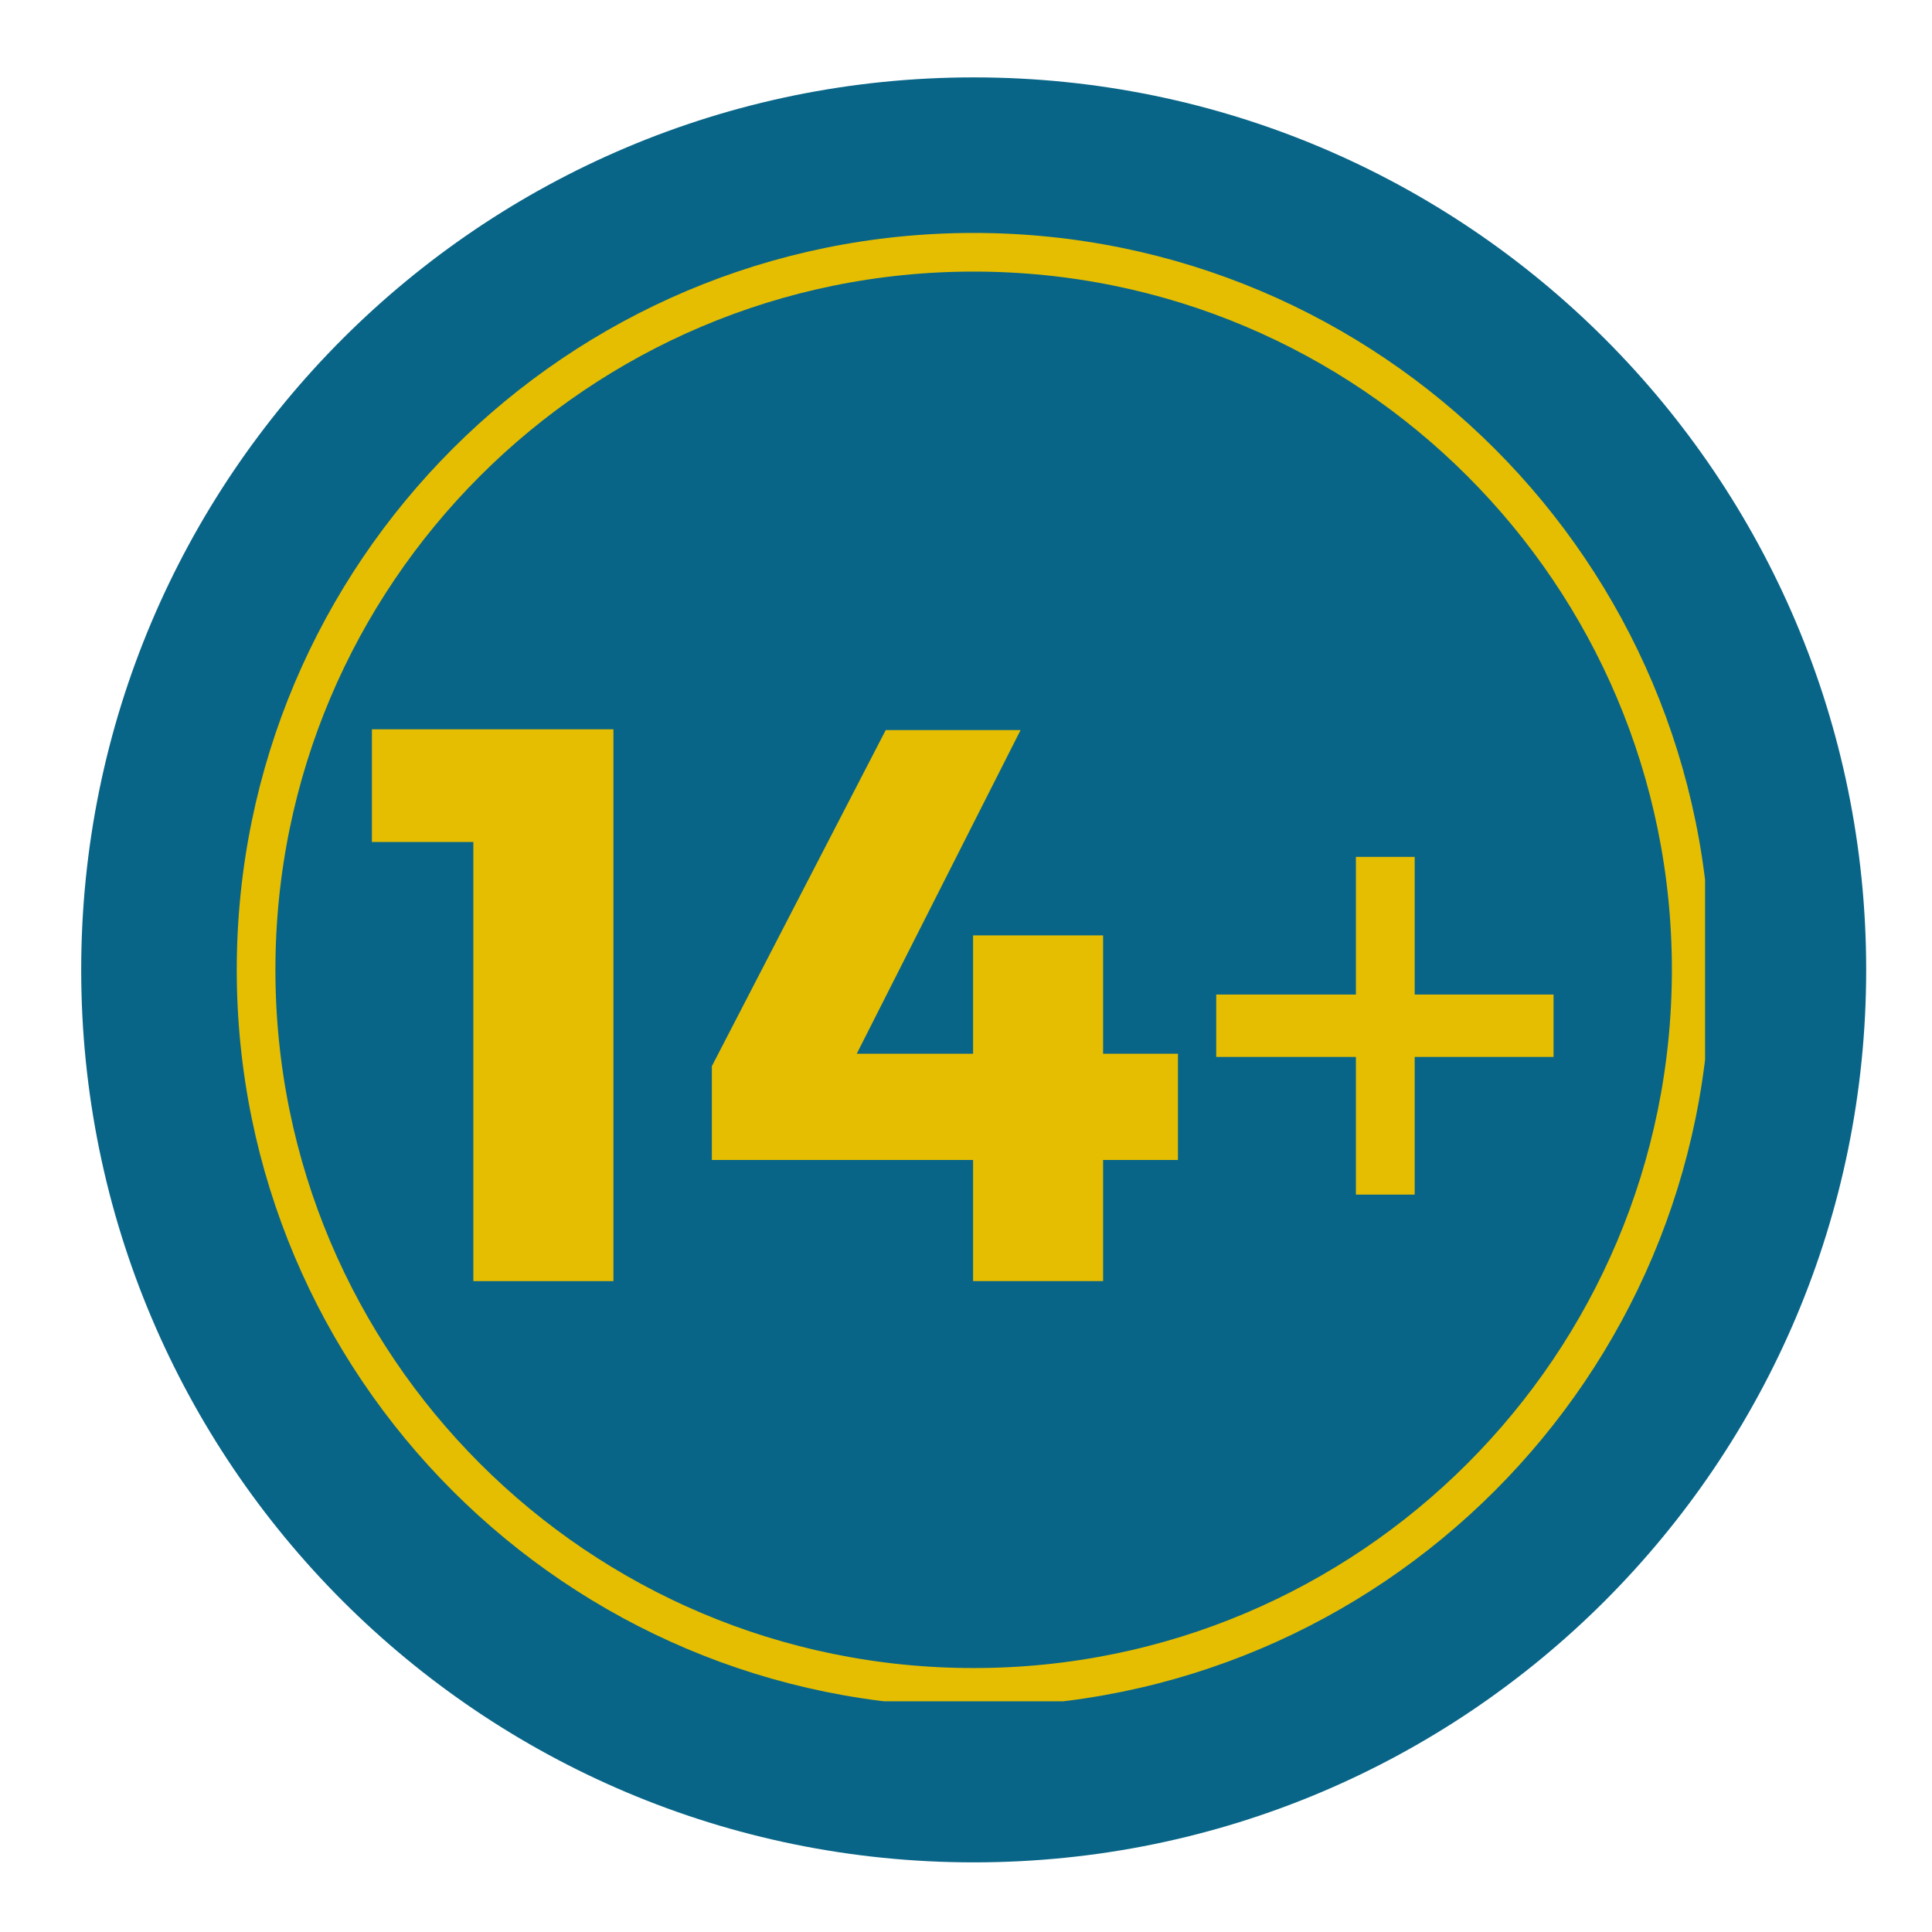
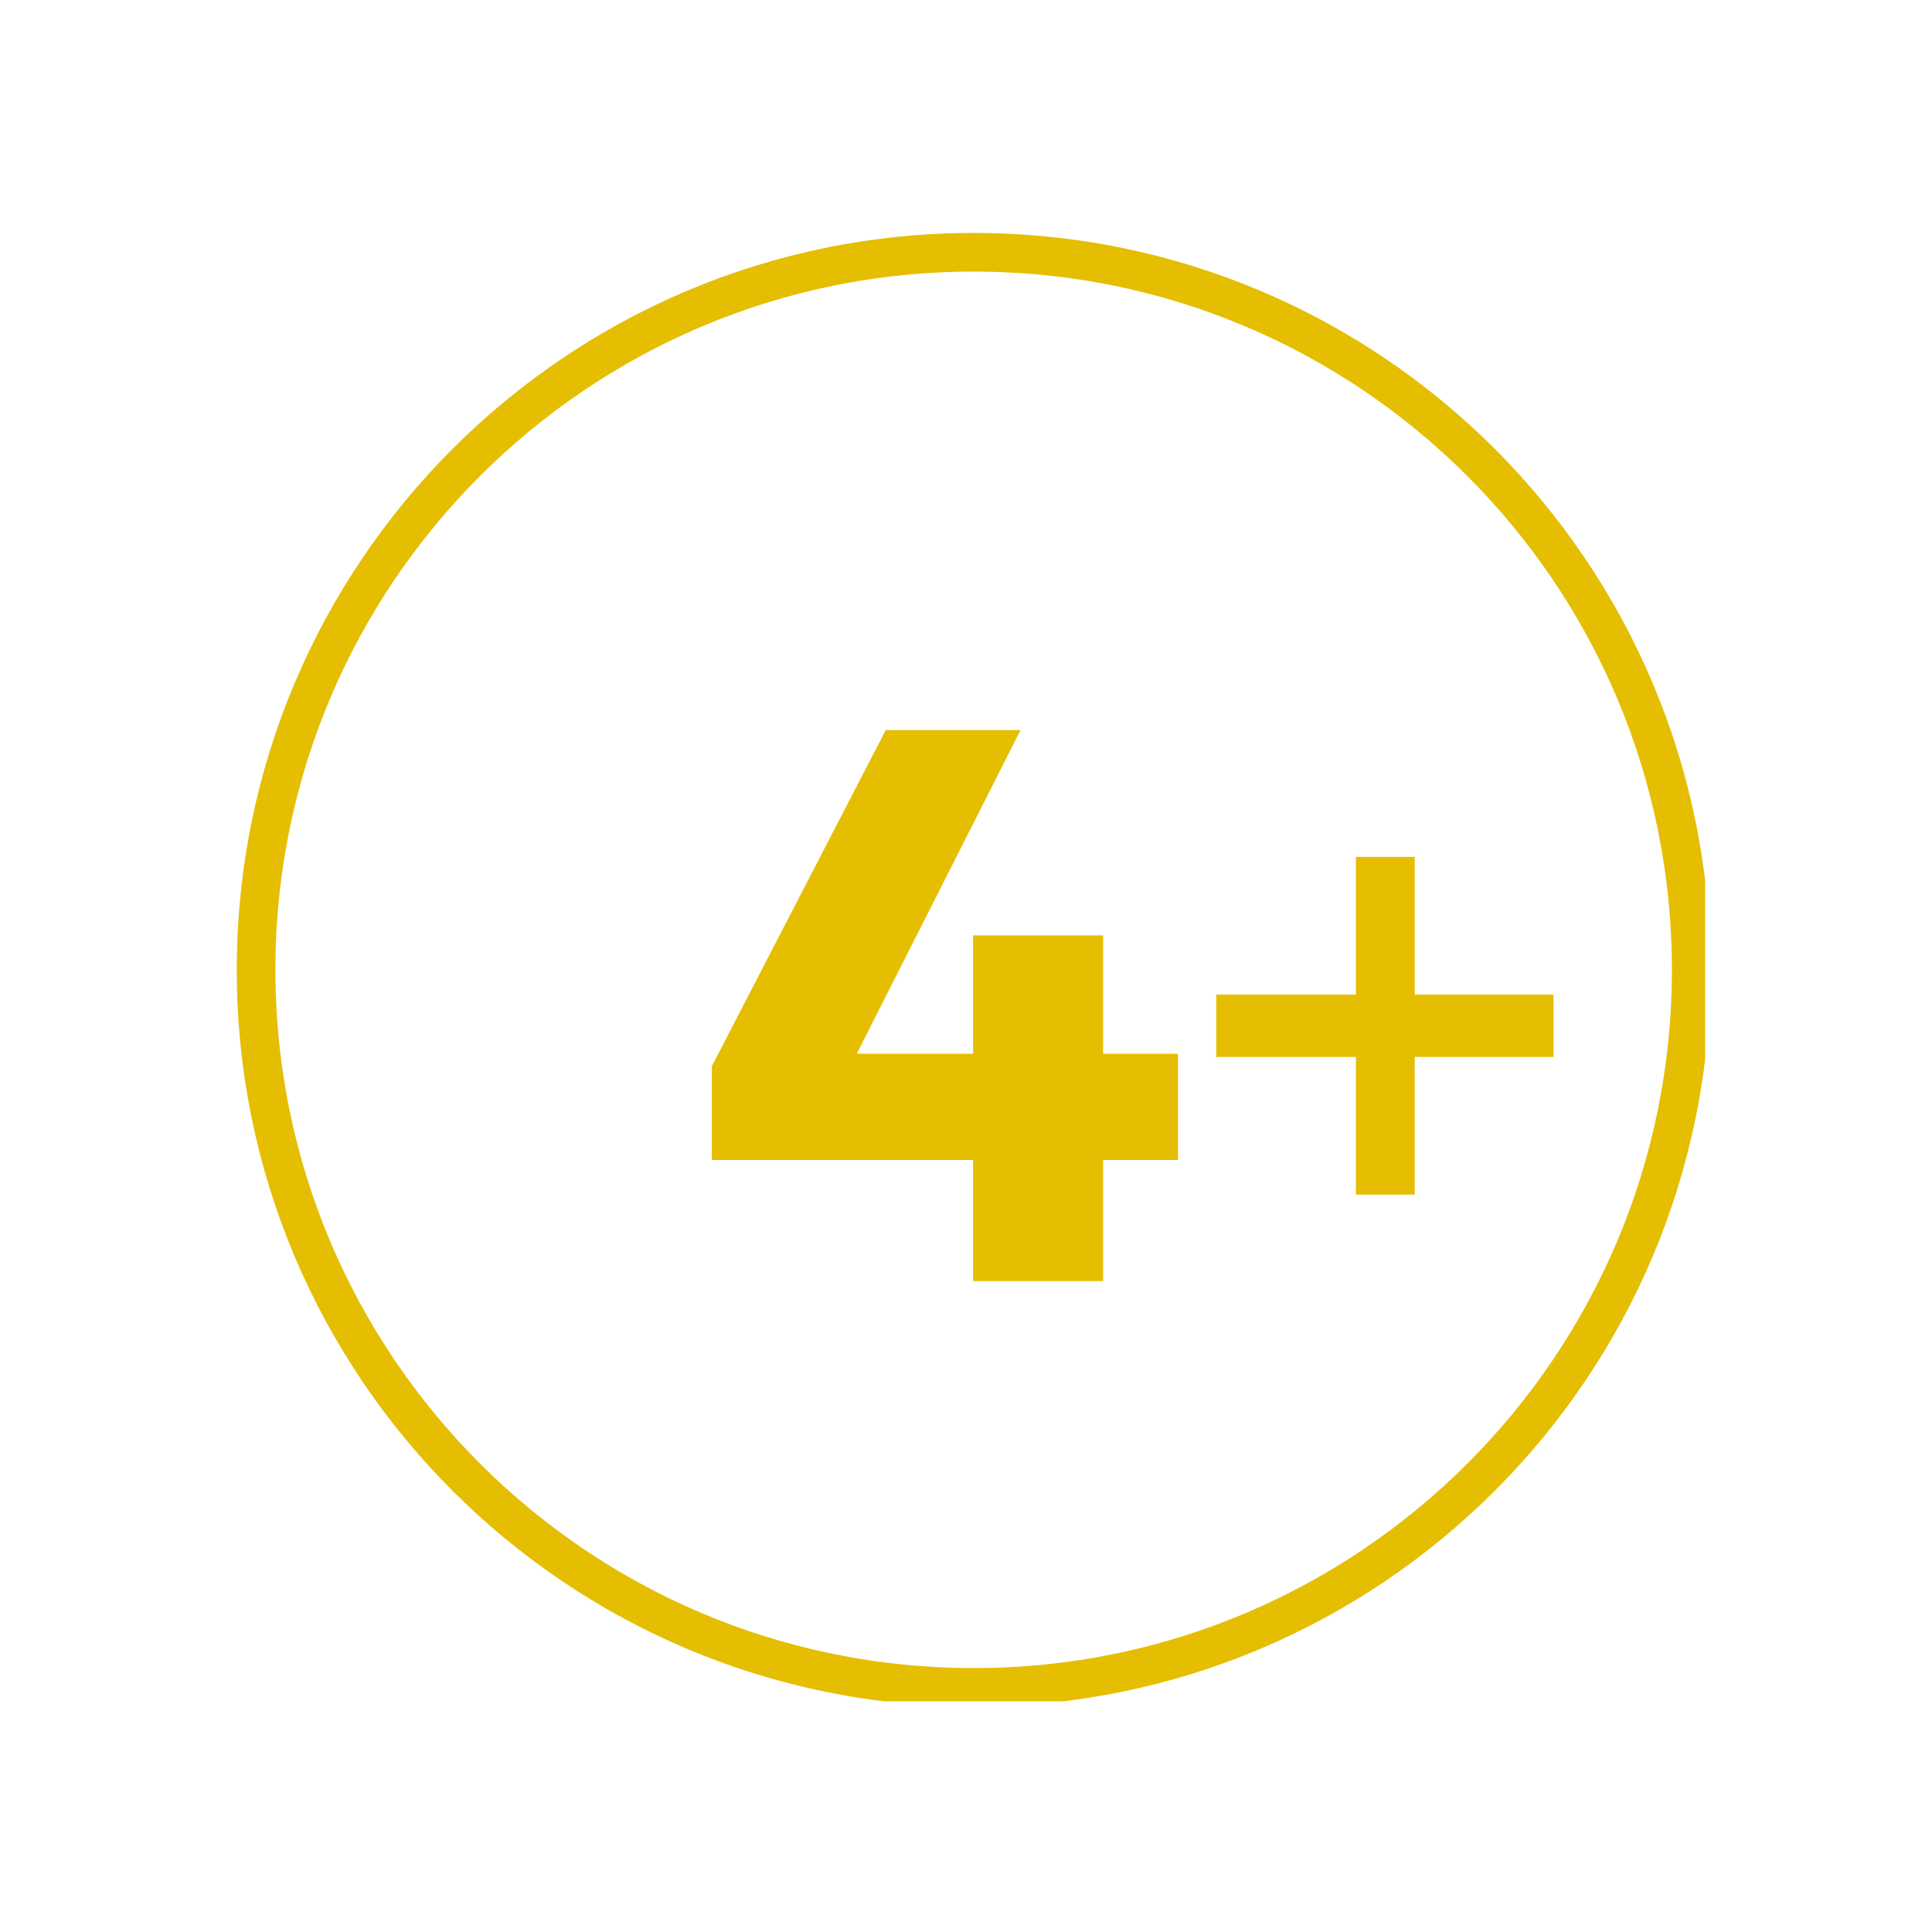
<svg xmlns="http://www.w3.org/2000/svg" width="100" zoomAndPan="magnify" viewBox="0 0 75 75" height="100" preserveAspectRatio="xMidYMid meet" version="1.0">
  <defs>
    <g />
    <clipPath id="7f4faa75b2">
      <path d="M 3.152 3.004 L 72.445 3.004 L 72.445 72.297 L 3.152 72.297 Z M 3.152 3.004 " clip-rule="nonzero" />
    </clipPath>
    <clipPath id="ea8f9ddb2b">
-       <path d="M 37.801 3.004 C 18.664 3.004 3.152 18.516 3.152 37.648 C 3.152 56.785 18.664 72.297 37.801 72.297 C 56.934 72.297 72.445 56.785 72.445 37.648 C 72.445 18.516 56.934 3.004 37.801 3.004 Z M 37.801 3.004 " clip-rule="nonzero" />
-     </clipPath>
+       </clipPath>
    <clipPath id="2fdfd024f3">
      <path d="M 9.191 9.043 L 66.191 9.043 L 66.191 66.043 L 9.191 66.043 Z M 9.191 9.043 " clip-rule="nonzero" />
    </clipPath>
    <clipPath id="96b1ecc784">
      <path d="M 37.797 9.043 C 22 9.043 9.191 21.852 9.191 37.648 C 9.191 53.445 22 66.254 37.797 66.254 C 53.598 66.254 66.402 53.445 66.402 37.648 C 66.402 21.852 53.598 9.043 37.797 9.043 Z M 37.797 9.043 " clip-rule="nonzero" />
    </clipPath>
  </defs>
  <g clip-path="url(#7f4faa75b2)">
    <g clip-path="url(#ea8f9ddb2b)">
      <path fill="#096587" d="M 3.152 3.004 L 72.445 3.004 L 72.445 72.297 L 3.152 72.297 Z M 3.152 3.004 " fill-opacity="1" fill-rule="nonzero" />
    </g>
  </g>
  <g clip-path="url(#2fdfd024f3)">
    <g clip-path="url(#96b1ecc784)">
      <path stroke-linecap="butt" transform="matrix(0.75, 0, 0, 0.75, 9.193, 9.043)" fill="none" stroke-linejoin="miter" d="M 38.138 -0 C 17.076 -0 -0.002 17.078 -0.002 38.14 C -0.002 59.203 17.076 76.281 38.138 76.281 C 59.206 76.281 76.279 59.203 76.279 38.14 C 76.279 17.078 59.206 -0 38.138 -0 Z M 38.138 -0 " stroke="#e5be01" stroke-width="4" stroke-opacity="1" stroke-miterlimit="4" />
    </g>
  </g>
  <g fill="#e5be01" fill-opacity="1">
    <g transform="translate(14.219, 49.733)">
      <g>
-         <path d="M 9.594 0 L 4.156 0 L 4.156 -17.047 L 0.219 -17.047 L 0.219 -21.422 L 9.594 -21.422 Z M 9.594 0 " />
-       </g>
+         </g>
    </g>
  </g>
  <g fill="#e5be01" fill-opacity="1">
    <g transform="translate(26.806, 49.733)">
      <g>
        <path d="M 6.453 -8.828 L 10.969 -8.828 L 10.969 -13.422 L 16.016 -13.422 L 16.016 -8.828 L 18.922 -8.828 L 18.922 -4.703 L 16.016 -4.703 L 16.016 0 L 10.969 0 L 10.969 -4.703 L 0.828 -4.703 L 0.828 -8.344 L 7.578 -21.391 L 12.812 -21.391 Z M 6.453 -8.828 " />
      </g>
    </g>
  </g>
  <g fill="#e5be01" fill-opacity="1">
    <g transform="translate(46.152, 49.733)">
      <g>
        <path d="M 14.156 -8.703 L 8.766 -8.703 L 8.766 -3.359 L 6.484 -3.359 L 6.484 -8.703 L 1.062 -8.703 L 1.062 -11.125 L 6.484 -11.125 L 6.484 -16.469 L 8.766 -16.469 L 8.766 -11.125 L 14.156 -11.125 Z M 14.156 -8.703 " />
      </g>
    </g>
  </g>
</svg>